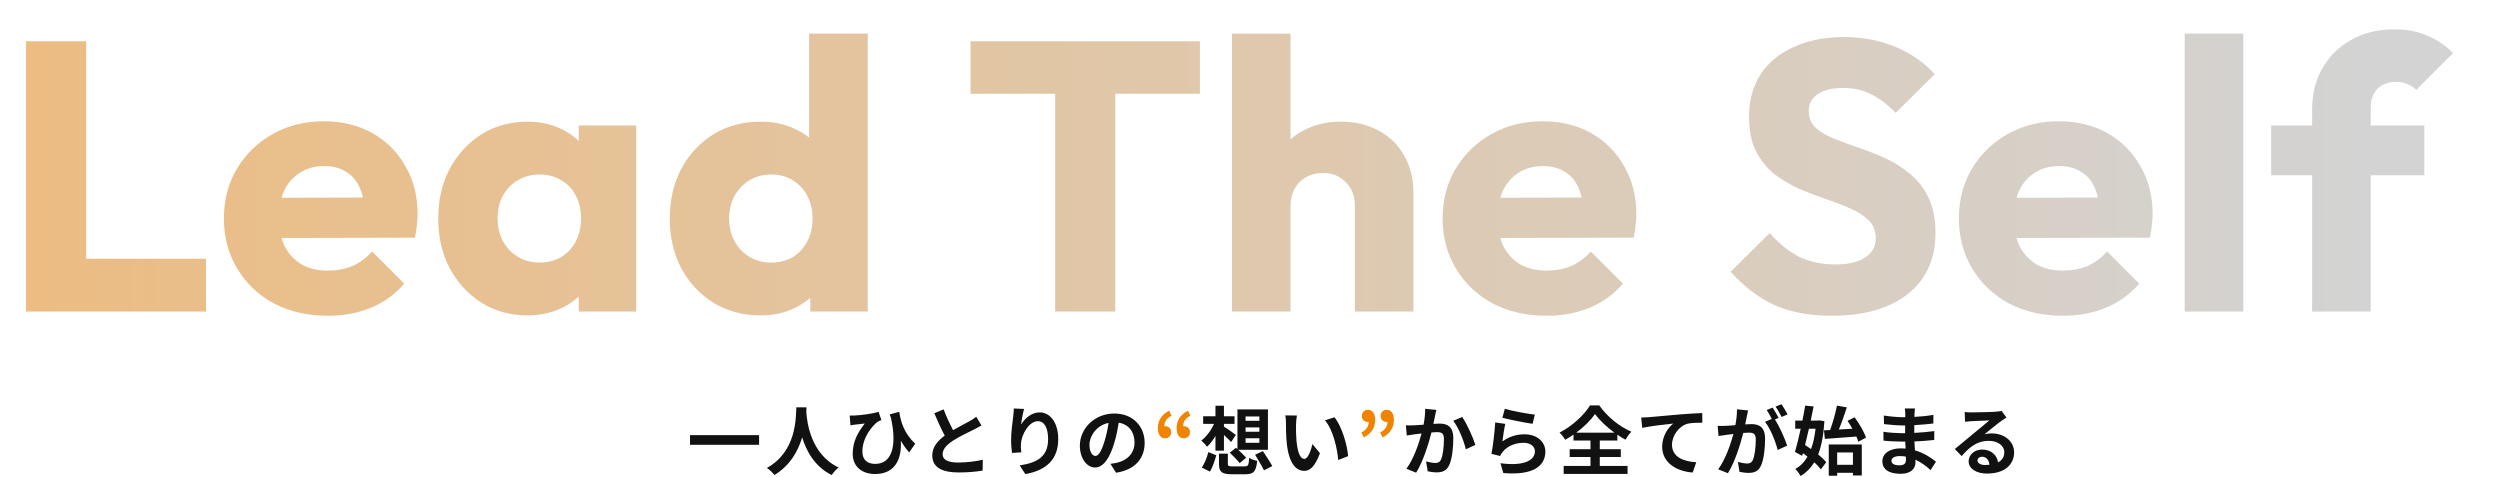
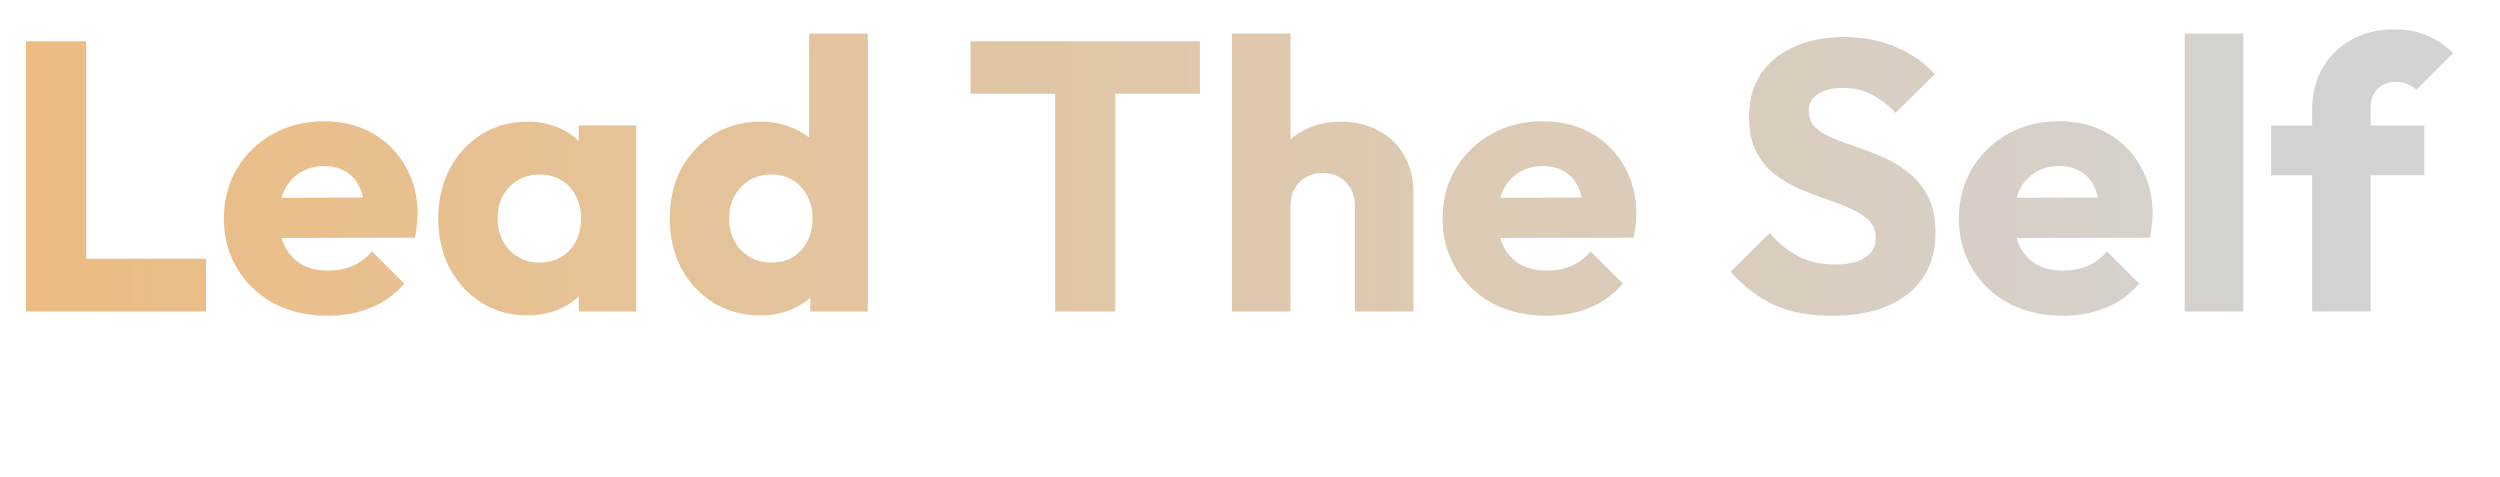
<svg xmlns="http://www.w3.org/2000/svg" width="666" height="127" viewBox="0 0 666 127" fill="none">
  <path d="M6.936 83V10.988H22.95V83H6.936ZM19.278 83V68.924H54.876V83H19.278ZM87.387 84.122C82.015 84.122 77.221 83.034 73.005 80.858C68.857 78.614 65.593 75.52 63.213 71.576C60.833 67.632 59.643 63.178 59.643 58.214C59.643 53.25 60.799 48.83 63.111 44.954C65.491 41.01 68.687 37.916 72.699 35.672C76.711 33.428 81.233 32.306 86.265 32.306C91.161 32.306 95.479 33.36 99.219 35.468C102.959 37.576 105.883 40.5 107.991 44.24C110.167 47.98 111.255 52.264 111.255 57.092C111.255 57.976 111.187 58.928 111.051 59.948C110.983 60.9 110.813 62.022 110.541 63.314L67.803 63.416V52.706L103.911 52.604L97.179 57.092C97.111 54.236 96.669 51.89 95.853 50.054C95.037 48.15 93.813 46.722 92.181 45.77C90.617 44.75 88.679 44.24 86.367 44.24C83.919 44.24 81.777 44.818 79.941 45.974C78.173 47.062 76.779 48.626 75.759 50.666C74.807 52.706 74.331 55.188 74.331 58.112C74.331 61.036 74.841 63.552 75.861 65.66C76.949 67.7 78.445 69.298 80.349 70.454C82.321 71.542 84.633 72.086 87.285 72.086C89.733 72.086 91.943 71.678 93.915 70.862C95.887 69.978 97.621 68.686 99.117 66.986L107.685 75.554C105.237 78.41 102.279 80.552 98.811 81.98C95.343 83.408 91.535 84.122 87.387 84.122ZM140.514 84.02C135.958 84.02 131.878 82.898 128.274 80.654C124.738 78.41 121.916 75.35 119.808 71.474C117.768 67.598 116.748 63.178 116.748 58.214C116.748 53.25 117.768 48.83 119.808 44.954C121.916 41.078 124.738 38.018 128.274 35.774C131.878 33.53 135.958 32.408 140.514 32.408C143.846 32.408 146.838 33.054 149.49 34.346C152.21 35.638 154.42 37.44 156.12 39.752C157.82 41.996 158.772 44.58 158.976 47.504V68.924C158.772 71.848 157.82 74.466 156.12 76.778C154.488 79.022 152.312 80.79 149.592 82.082C146.872 83.374 143.846 84.02 140.514 84.02ZM143.676 69.944C147.008 69.944 149.694 68.856 151.734 66.68C153.774 64.436 154.794 61.614 154.794 58.214C154.794 55.902 154.318 53.862 153.366 52.094C152.482 50.326 151.19 48.966 149.49 48.014C147.858 46.994 145.954 46.484 143.778 46.484C141.602 46.484 139.664 46.994 137.964 48.014C136.332 48.966 135.006 50.326 133.986 52.094C133.034 53.862 132.558 55.902 132.558 58.214C132.558 60.458 133.034 62.464 133.986 64.232C134.938 66 136.264 67.394 137.964 68.414C139.664 69.434 141.568 69.944 143.676 69.944ZM154.182 83V69.638L156.528 57.602L154.182 45.566V33.428H169.482V83H154.182ZM202.604 84.02C197.912 84.02 193.73 82.898 190.058 80.654C186.454 78.41 183.598 75.35 181.49 71.474C179.45 67.598 178.43 63.178 178.43 58.214C178.43 53.25 179.45 48.83 181.49 44.954C183.598 41.078 186.454 38.018 190.058 35.774C193.73 33.53 197.912 32.408 202.604 32.408C206.004 32.408 209.064 33.054 211.784 34.346C214.572 35.638 216.85 37.44 218.618 39.752C220.454 41.996 221.474 44.58 221.678 47.504V68.414C221.474 71.338 220.488 73.99 218.72 76.37C216.952 78.682 214.674 80.552 211.886 81.98C209.098 83.34 206.004 84.02 202.604 84.02ZM205.358 69.944C207.602 69.944 209.54 69.468 211.172 68.516C212.804 67.496 214.096 66.102 215.048 64.334C216 62.566 216.476 60.526 216.476 58.214C216.476 55.902 216 53.896 215.048 52.196C214.164 50.428 212.872 49.034 211.172 48.014C209.54 46.994 207.636 46.484 205.46 46.484C203.284 46.484 201.346 46.994 199.646 48.014C198.014 49.034 196.688 50.428 195.668 52.196C194.716 53.964 194.24 55.97 194.24 58.214C194.24 60.458 194.716 62.464 195.668 64.232C196.62 66 197.946 67.394 199.646 68.414C201.346 69.434 203.25 69.944 205.358 69.944ZM231.164 83H215.864V69.638L218.21 57.602L215.558 45.566V8.948H231.164V83ZM281.096 83V12.008H297.11V83H281.096ZM258.554 24.962V10.988H319.652V24.962H258.554ZM360.929 83V54.746C360.929 52.162 360.113 50.088 358.481 48.524C356.917 46.892 354.911 46.076 352.463 46.076C350.763 46.076 349.267 46.45 347.975 47.198C346.683 47.878 345.663 48.898 344.915 50.258C344.167 51.55 343.793 53.046 343.793 54.746L337.775 51.788C337.775 47.912 338.591 44.512 340.223 41.588C341.855 38.664 344.133 36.42 347.057 34.856C349.981 33.224 353.347 32.408 357.155 32.408C361.031 32.408 364.431 33.224 367.355 34.856C370.279 36.42 372.523 38.63 374.087 41.486C375.719 44.274 376.535 47.538 376.535 51.278V83H360.929ZM328.187 83V8.948H343.793V83H328.187ZM412.058 84.122C406.686 84.122 401.892 83.034 397.676 80.858C393.528 78.614 390.264 75.52 387.884 71.576C385.504 67.632 384.314 63.178 384.314 58.214C384.314 53.25 385.47 48.83 387.782 44.954C390.162 41.01 393.358 37.916 397.37 35.672C401.382 33.428 405.904 32.306 410.936 32.306C415.832 32.306 420.15 33.36 423.89 35.468C427.63 37.576 430.554 40.5 432.662 44.24C434.838 47.98 435.926 52.264 435.926 57.092C435.926 57.976 435.858 58.928 435.722 59.948C435.654 60.9 435.484 62.022 435.212 63.314L392.474 63.416V52.706L428.582 52.604L421.85 57.092C421.782 54.236 421.34 51.89 420.524 50.054C419.708 48.15 418.484 46.722 416.852 45.77C415.288 44.75 413.35 44.24 411.038 44.24C408.59 44.24 406.448 44.818 404.612 45.974C402.844 47.062 401.45 48.626 400.43 50.666C399.478 52.706 399.002 55.188 399.002 58.112C399.002 61.036 399.512 63.552 400.532 65.66C401.62 67.7 403.116 69.298 405.02 70.454C406.992 71.542 409.304 72.086 411.956 72.086C414.404 72.086 416.614 71.678 418.586 70.862C420.558 69.978 422.292 68.686 423.788 66.986L432.356 75.554C429.908 78.41 426.95 80.552 423.482 81.98C420.014 83.408 416.206 84.122 412.058 84.122ZM487.974 84.122C482.058 84.122 476.958 83.17 472.674 81.266C468.458 79.294 464.582 76.336 461.046 72.392L471.45 62.09C473.762 64.742 476.312 66.816 479.1 68.312C481.956 69.74 485.254 70.454 488.994 70.454C492.394 70.454 495.012 69.842 496.848 68.618C498.752 67.394 499.704 65.694 499.704 63.518C499.704 61.546 499.092 59.948 497.868 58.724C496.644 57.5 495.012 56.446 492.972 55.562C491 54.678 488.79 53.828 486.342 53.012C483.962 52.196 481.582 51.278 479.202 50.258C476.822 49.17 474.612 47.844 472.572 46.28C470.6 44.648 469.002 42.642 467.778 40.262C466.554 37.814 465.942 34.754 465.942 31.082C465.942 26.662 466.996 22.854 469.104 19.658C471.28 16.462 474.272 14.048 478.08 12.416C481.888 10.716 486.274 9.866 491.238 9.866C496.27 9.866 500.86 10.75 505.008 12.518C509.224 14.286 512.692 16.7 515.412 19.76L505.008 30.062C502.832 27.818 500.622 26.152 498.378 25.064C496.202 23.976 493.72 23.432 490.932 23.432C488.144 23.432 485.934 23.976 484.302 25.064C482.67 26.084 481.854 27.58 481.854 29.552C481.854 31.388 482.466 32.884 483.69 34.04C484.914 35.128 486.512 36.08 488.484 36.896C490.524 37.712 492.734 38.528 495.114 39.344C497.562 40.16 499.976 41.112 502.356 42.2C504.736 43.288 506.912 44.682 508.884 46.382C510.924 48.014 512.556 50.122 513.78 52.706C515.004 55.222 515.616 58.35 515.616 62.09C515.616 68.958 513.168 74.364 508.272 78.308C503.376 82.184 496.61 84.122 487.974 84.122ZM549.59 84.122C544.218 84.122 539.424 83.034 535.208 80.858C531.06 78.614 527.796 75.52 525.416 71.576C523.036 67.632 521.846 63.178 521.846 58.214C521.846 53.25 523.002 48.83 525.314 44.954C527.694 41.01 530.89 37.916 534.902 35.672C538.914 33.428 543.436 32.306 548.468 32.306C553.364 32.306 557.682 33.36 561.422 35.468C565.162 37.576 568.086 40.5 570.194 44.24C572.37 47.98 573.458 52.264 573.458 57.092C573.458 57.976 573.39 58.928 573.254 59.948C573.186 60.9 573.016 62.022 572.744 63.314L530.006 63.416V52.706L566.114 52.604L559.382 57.092C559.314 54.236 558.872 51.89 558.056 50.054C557.24 48.15 556.016 46.722 554.384 45.77C552.82 44.75 550.882 44.24 548.57 44.24C546.122 44.24 543.98 44.818 542.144 45.974C540.376 47.062 538.982 48.626 537.962 50.666C537.01 52.706 536.534 55.188 536.534 58.112C536.534 61.036 537.044 63.552 538.064 65.66C539.152 67.7 540.648 69.298 542.552 70.454C544.524 71.542 546.836 72.086 549.488 72.086C551.936 72.086 554.146 71.678 556.118 70.862C558.09 69.978 559.824 68.686 561.32 66.986L569.888 75.554C567.44 78.41 564.482 80.552 561.014 81.98C557.546 83.408 553.738 84.122 549.59 84.122ZM582.011 83V8.948H597.617V83H582.011ZM615.951 83V29.144C615.951 25.132 616.835 21.528 618.603 18.332C620.439 15.068 622.989 12.518 626.253 10.682C629.517 8.778 633.393 7.826 637.881 7.826C641.281 7.826 644.239 8.404 646.755 9.56C649.339 10.648 651.583 12.178 653.487 14.15L643.695 23.942C643.015 23.262 642.233 22.752 641.349 22.412C640.533 22.004 639.547 21.8 638.391 21.8C636.283 21.8 634.617 22.412 633.393 23.636C632.169 24.86 631.557 26.526 631.557 28.634V83H615.951ZM605.037 46.688V33.428H645.837V46.688H605.037Z" fill="url(#paint0_linear_1777_915)" />
-   <path d="M183.82 115.92H202.22V118.5H183.82V115.92ZM212.14 108.52H214.86C214.84 108.84 214.82 109.24 214.8 109.66C214.96 112.42 215.96 121.04 223.42 124.54C222.68 125.1 221.96 125.92 221.58 126.56C217.06 124.32 214.82 120.2 213.7 116.52C212.62 120.12 210.52 123.98 206.3 126.56C205.88 125.94 205.1 125.22 204.3 124.66C212.28 120.24 212 111.16 212.14 108.52ZM226.36 110.7C226.72 110.72 227.12 110.72 227.5 110.7C229.4 110.62 232.72 110.18 234.06 109.7L234.8 111.92C234.5 112.04 234.1 112.18 233.8 112.36C232.42 113.4 229.74 116.48 229.74 120.32C229.74 122.66 231.24 123.58 233.16 123.58C237.6 123.58 238.98 118.8 237.38 111.48C237.26 111.12 237.14 110.76 237.02 110.4L239.56 109.7C239.94 112.2 240.76 115.38 243.82 118.2L242.2 120.52C241.38 119.6 240.66 118.58 239.98 117.4C240.26 121.96 238.7 126.28 233.1 126.28C229.9 126.28 227.16 124.52 227.16 120.88C227.16 117.62 228.52 115.2 230.38 112.82C229.6 112.9 228.34 113.04 227.76 113.12C227.32 113.18 227 113.22 226.56 113.3L226.36 110.7ZM251.395 109.06C252.155 111.14 253.095 113.06 253.895 114.6C255.535 113.64 257.275 112.78 258.215 112.24C258.975 111.8 259.555 111.46 260.075 111.02L261.455 113.34C260.855 113.7 260.215 114.04 259.475 114.42C258.235 115.04 255.715 116.2 253.895 117.38C252.235 118.48 251.115 119.62 251.115 121.02C251.115 122.46 252.495 123.22 255.275 123.22C257.335 123.22 260.035 122.92 261.815 122.48L261.775 125.36C260.075 125.66 257.955 125.86 255.355 125.86C251.375 125.86 248.355 124.76 248.355 121.32C248.355 119.12 249.755 117.46 251.675 116.04C250.755 114.34 249.795 112.2 248.895 110.08L251.395 109.06ZM272.815 108.94C272.535 109.92 272.135 111.98 272.015 113.1C272.975 111.54 274.715 109.86 276.975 109.86C279.755 109.86 281.915 112.58 281.915 116.98C281.915 122.64 278.455 125.34 273.155 126.3L271.635 123.98C276.075 123.3 279.215 121.84 279.215 117C279.215 113.92 278.175 112.2 276.495 112.2C274.135 112.2 272.075 115.74 271.975 118.38C271.935 118.92 271.955 119.56 272.075 120.5L269.615 120.66C269.495 119.88 269.355 118.66 269.355 117.32C269.355 115.46 269.635 112.98 269.915 110.92C270.015 110.16 270.075 109.36 270.075 108.82L272.815 108.94ZM304.935 117.96C304.935 122.18 302.355 125.16 297.315 125.94L295.815 123.56C296.575 123.48 297.135 123.36 297.675 123.24C300.235 122.64 302.235 120.8 302.235 117.88C302.235 115.12 300.735 113.06 298.035 112.6C297.755 114.3 297.415 116.14 296.835 118.02C295.635 122.06 293.915 124.54 291.735 124.54C289.515 124.54 287.675 122.1 287.675 118.72C287.675 114.1 291.675 110.16 296.855 110.16C301.815 110.16 304.935 113.6 304.935 117.96ZM290.235 118.46C290.235 120.48 291.035 121.46 291.815 121.46C292.655 121.46 293.435 120.2 294.255 117.5C294.715 116.02 295.095 114.32 295.315 112.66C292.015 113.34 290.235 116.26 290.235 118.46ZM331.818 116.76V117.96H335.498V116.76H331.818ZM331.818 113.86V115.02H335.498V113.86H331.818ZM331.818 110.94V112.1H335.498V110.94H331.818ZM327.618 120.6L329.258 119.28L329.658 119.64V109.06H337.778V119.82H329.858C330.638 120.54 331.498 121.38 331.978 121.94L330.258 123.38C329.698 122.66 328.518 121.44 327.618 120.6ZM323.798 120.06V116.12C323.118 117.3 322.358 118.3 321.538 119.02C321.198 118.5 320.498 117.76 320.018 117.38C321.338 116.4 322.638 114.66 323.418 112.92H320.518V110.9H323.798V108.08H326.058V110.9H328.878V112.92H326.058V113.66C326.858 114.12 328.758 115.48 329.218 115.86L327.978 117.76C327.518 117.26 326.778 116.54 326.058 115.88V120.06H323.798ZM322.338 125.64L320.158 124.56C320.878 123.5 321.558 121.86 321.898 120.44L324.018 121.28C323.618 122.7 323.038 124.48 322.338 125.64ZM328.378 124.24H331.578C332.518 124.24 332.658 123.96 332.778 121.94C333.258 122.32 334.258 122.66 334.918 122.78C334.618 125.64 333.958 126.34 331.758 126.34H328.158C325.438 126.34 324.738 125.68 324.738 123.6V120.86H327.098V123.56C327.098 124.16 327.298 124.24 328.378 124.24ZM334.358 121.14L336.438 120.18C337.238 121.42 338.398 123.12 338.938 124.16L336.718 125.3C336.238 124.24 335.138 122.48 334.358 121.14ZM345.498 110.7C345.358 111.42 345.258 112.58 345.258 113.14C345.238 114.44 345.258 115.94 345.378 117.38C345.658 120.26 346.258 122.24 347.518 122.24C348.458 122.24 349.258 119.9 349.638 118.3L351.638 120.74C350.318 124.22 349.058 125.44 347.458 125.44C345.258 125.44 343.358 123.46 342.798 118.1C342.598 116.26 342.578 113.92 342.578 112.7C342.578 112.14 342.538 111.28 342.418 110.66L345.498 110.7ZM355.498 111.16C357.398 113.46 358.918 118.46 359.138 121.52L356.518 122.54C356.198 119.32 355.138 114.46 352.958 111.98L355.498 111.16ZM382.642 109.2C382.522 109.72 382.382 110.36 382.282 110.86C382.142 111.46 382.002 112.2 381.862 112.92C382.522 112.88 383.122 112.84 383.542 112.84C385.662 112.84 387.162 113.78 387.162 116.66C387.162 119.02 386.882 122.26 386.022 124C385.362 125.4 384.242 125.84 382.742 125.84C381.962 125.84 381.022 125.7 380.342 125.56L379.902 122.92C380.682 123.14 381.822 123.34 382.362 123.34C383.022 123.34 383.542 123.14 383.862 122.48C384.402 121.34 384.662 118.92 384.662 116.94C384.662 115.34 383.982 115.12 382.722 115.12C382.402 115.12 381.902 115.16 381.342 115.2C380.582 118.24 379.102 122.98 377.262 125.92L374.662 124.88C376.602 122.26 377.982 118.22 378.702 115.48C377.982 115.56 377.362 115.64 376.982 115.68C376.422 115.78 375.362 115.92 374.762 116.02L374.522 113.3C375.242 113.36 375.922 113.32 376.662 113.3C377.282 113.28 378.222 113.22 379.242 113.14C379.522 111.62 379.682 110.16 379.662 108.9L382.642 109.2ZM389.522 111.08C390.762 112.8 392.442 116.62 393.042 118.52L390.502 119.7C389.982 117.48 388.562 113.86 387.142 112.1L389.522 111.08ZM400.882 108.9C402.782 109.5 407.142 110.26 408.882 110.46L408.282 112.9C406.262 112.64 401.802 111.7 400.242 111.3L400.882 108.9ZM401.002 112.92C400.742 114.02 400.382 116.46 400.242 117.6C402.062 116.28 404.042 115.7 406.142 115.7C409.642 115.7 411.682 117.86 411.682 120.28C411.682 123.92 408.802 126.72 400.482 126.02L399.722 123.4C405.722 124.22 408.902 122.76 408.902 120.22C408.902 118.92 407.662 117.96 405.922 117.96C403.662 117.96 401.622 118.8 400.362 120.32C400.002 120.76 399.802 121.08 399.622 121.48L397.322 120.9C397.722 118.94 398.182 115.02 398.322 112.54L401.002 112.92ZM419.922 115.26H430.082C428.002 113.74 426.082 111.92 424.922 110.3C423.782 111.92 422.002 113.72 419.922 115.26ZM426.182 121.74V124.12H433.582V126.26H416.562V124.12H423.702V121.74H418.162V119.66H423.702V117.36H419.182V115.78C418.462 116.28 417.722 116.74 416.962 117.16C416.662 116.6 416.002 115.74 415.462 115.24C418.882 113.52 422.102 110.44 423.582 108H426.042C428.182 111.04 431.442 113.66 434.602 115C433.982 115.64 433.462 116.4 433.022 117.14C432.302 116.74 431.582 116.3 430.862 115.8V117.36H426.182V119.66H431.782V121.74H426.182ZM437.222 111.24C438.022 111.22 438.802 111.18 439.202 111.14C440.862 111 444.162 110.7 447.822 110.38C449.882 110.22 452.082 110.08 453.482 110.04L453.502 112.6C452.422 112.62 450.702 112.62 449.642 112.86C447.222 113.5 445.422 116.1 445.422 118.48C445.422 121.76 448.502 122.96 451.882 123.14L450.942 125.88C446.762 125.6 442.802 123.34 442.802 119.02C442.802 116.14 444.422 113.86 445.762 112.84C443.882 113.04 439.802 113.48 437.482 113.98L437.222 111.24ZM465.702 109.34C465.582 109.86 465.442 110.5 465.342 111C465.222 111.6 465.062 112.34 464.922 113.06C465.602 113.02 466.182 112.98 466.602 112.98C468.722 112.98 470.222 113.92 470.222 116.8C470.222 119.16 469.942 122.4 469.082 124.14C468.422 125.54 467.322 125.98 465.802 125.98C465.042 125.98 464.082 125.84 463.402 125.7L462.982 123.06C463.742 123.28 464.902 123.48 465.422 123.48C466.102 123.48 466.602 123.28 466.922 122.62C467.462 121.48 467.742 119.06 467.742 117.08C467.742 115.48 467.042 115.26 465.802 115.26C465.482 115.26 464.982 115.3 464.402 115.34C463.642 118.38 462.162 123.12 460.322 126.06L457.722 125.02C459.662 122.4 461.042 118.36 461.782 115.62C461.062 115.7 460.422 115.78 460.062 115.82C459.482 115.92 458.442 116.06 457.822 116.16L457.582 113.44C458.322 113.5 458.982 113.46 459.722 113.44C460.342 113.42 461.282 113.36 462.302 113.26C462.582 111.76 462.762 110.3 462.722 109.04L465.702 109.34ZM474.602 107.68C475.122 108.44 475.862 109.7 476.202 110.4L474.622 111.08C474.202 110.26 473.562 109.08 473.002 108.32L474.602 107.68ZM472.222 108.58C472.722 109.32 473.442 110.58 473.822 111.32L472.842 111.74C474.042 113.6 475.542 116.94 476.102 118.72L473.562 119.88C473.042 117.66 471.622 114.14 470.202 112.38L472.002 111.6C471.602 110.84 471.102 109.88 470.642 109.24L472.222 108.58ZM485.902 114.64L487.542 114.56C488.262 112.6 488.982 110.02 489.362 108.06L492.002 108.52C491.362 110.5 490.602 112.68 489.862 114.42C491.022 114.36 492.242 114.28 493.482 114.22C493.062 113.48 492.622 112.76 492.182 112.12L494.062 111.16C495.302 112.84 496.622 115.06 497.102 116.58L495.042 117.68C494.922 117.26 494.762 116.8 494.542 116.3C491.562 116.54 488.422 116.76 486.142 116.92L485.902 114.64ZM483.662 114.22H481.902C481.562 115.72 481.202 117.2 480.862 118.56C481.382 118.88 481.922 119.24 482.462 119.62C483.042 118.08 483.422 116.26 483.662 114.22ZM484.602 111.98L486.022 112.2C485.802 115.84 485.262 118.74 484.362 121.06C485.242 121.78 486.002 122.5 486.502 123.14L485.082 125.04C484.662 124.48 484.042 123.82 483.322 123.16C482.382 124.7 481.182 125.9 479.702 126.82C479.362 126.22 478.722 125.36 478.262 124.92C479.582 124.22 480.682 123.12 481.522 121.66C481.122 121.34 480.702 121.02 480.302 120.74L480.102 121.44L478.182 120.4C478.662 118.76 479.202 116.54 479.702 114.22H478.242V112.04H480.162C480.442 110.66 480.702 109.3 480.902 108.06L483.142 108.28C482.922 109.46 482.662 110.74 482.382 112.04H484.202L484.602 111.98ZM493.622 120.54H489.422V123.82H493.622V120.54ZM487.182 126.74V118.4H495.982V126.66H493.622V125.96H489.422V126.74H487.182ZM503.882 122.74C503.882 123.5 504.602 123.96 505.982 123.96C507.042 123.96 507.742 123.66 507.742 122.5C507.742 122.28 507.742 122 507.722 121.64C507.182 121.56 506.642 121.5 506.082 121.5C504.662 121.5 503.882 122.06 503.882 122.74ZM510.142 108.82C510.082 109.22 510.042 109.72 510.022 110.24C510.002 110.44 510.002 110.74 510.002 111.06C511.642 110.98 513.302 110.82 515.062 110.52L515.042 112.82C513.722 112.98 511.902 113.16 509.962 113.26C509.962 113.96 509.962 114.7 509.962 115.32C511.982 115.22 513.682 115.06 515.302 114.84L515.282 117.2C513.482 117.4 511.922 117.54 510.002 117.6C510.042 118.36 510.082 119.18 510.142 119.98C512.662 120.7 514.582 122.04 515.742 123L514.302 125.24C513.222 124.24 511.862 123.18 510.262 122.46C510.282 122.74 510.282 122.98 510.282 123.2C510.282 124.9 508.982 126.22 506.342 126.22C503.142 126.22 501.462 125 501.462 122.88C501.462 120.86 503.322 119.44 506.402 119.44C506.822 119.44 507.242 119.46 507.642 119.5C507.602 118.88 507.582 118.24 507.562 117.64C507.222 117.64 506.882 117.64 506.522 117.64C505.362 117.64 503.082 117.54 501.762 117.38L501.742 115.02C503.042 115.26 505.502 115.4 506.562 115.4C506.882 115.4 507.202 115.4 507.522 115.4C507.522 114.74 507.522 114.02 507.542 113.34C507.282 113.34 507.042 113.34 506.802 113.34C505.542 113.34 503.222 113.16 501.902 112.98L501.842 110.7C503.282 110.94 505.562 111.14 506.782 111.14C507.042 111.14 507.302 111.14 507.562 111.14C507.562 110.76 507.562 110.44 507.562 110.2C507.562 109.82 507.522 109.2 507.442 108.82H510.142ZM526.802 122.64C526.802 123.38 527.622 123.88 528.822 123.88C529.242 123.88 529.622 123.86 529.982 123.82C529.862 122.52 529.122 121.68 528.042 121.68C527.282 121.68 526.802 122.14 526.802 122.64ZM523.402 109.76C523.962 109.84 524.662 109.86 525.222 109.86C526.282 109.86 530.562 109.78 531.702 109.68C532.522 109.6 532.982 109.54 533.222 109.46L534.522 111.24C534.062 111.54 533.582 111.82 533.122 112.16C532.042 112.92 529.942 114.68 528.682 115.68C529.342 115.52 529.942 115.46 530.582 115.46C533.982 115.46 536.562 117.58 536.562 120.5C536.562 123.66 534.162 126.16 529.322 126.16C526.542 126.16 524.442 124.88 524.442 122.88C524.442 121.26 525.902 119.76 528.022 119.76C530.502 119.76 532.002 121.28 532.282 123.18C533.382 122.6 533.942 121.68 533.942 120.46C533.942 118.66 532.142 117.44 529.782 117.44C526.722 117.44 524.722 119.06 522.582 121.5L520.762 119.62C522.182 118.48 524.602 116.44 525.782 115.46C526.902 114.54 528.982 112.86 529.962 112C528.942 112.02 526.182 112.14 525.122 112.2C524.582 112.24 523.942 112.3 523.482 112.36L523.402 109.76Z" fill="#111111" />
-   <path d="M310.395 116.76C309.135 116.76 308.455 115.76 308.455 114.04C308.455 112 309.455 110.46 311.455 109.42L312.135 110.72C310.835 111.42 310.175 112.28 310.175 113.56C310.255 113.54 310.315 113.54 310.395 113.54C311.255 113.54 311.995 114.12 311.995 115.08C311.995 116.12 311.335 116.76 310.395 116.76ZM315.395 116.76C314.135 116.76 313.455 115.76 313.455 114.04C313.455 112 314.455 110.46 316.455 109.42L317.135 110.72C315.835 111.42 315.175 112.28 315.175 113.56C315.255 113.54 315.315 113.54 315.395 113.54C316.255 113.54 316.995 114.12 316.995 115.08C316.995 116.12 316.315 116.76 315.395 116.76ZM363.338 116.52L362.658 115.24C363.958 114.52 364.618 113.68 364.618 112.38C364.538 112.4 364.478 112.4 364.398 112.4C363.538 112.4 362.798 111.82 362.798 110.86C362.798 109.84 363.478 109.18 364.398 109.18C365.658 109.18 366.338 110.18 366.338 111.88C366.338 113.94 365.338 115.5 363.338 116.52ZM368.338 116.52L367.658 115.24C368.958 114.52 369.618 113.68 369.618 112.38C369.538 112.4 369.478 112.4 369.398 112.4C368.538 112.4 367.798 111.82 367.798 110.86C367.798 109.84 368.478 109.18 369.398 109.18C370.658 109.18 371.338 110.18 371.338 111.88C371.338 113.94 370.338 115.5 368.338 116.52Z" fill="#F08300" />
  <defs>
    <linearGradient id="paint0_linear_1777_915" x1="0" y1="47" x2="666" y2="47" gradientUnits="userSpaceOnUse">
      <stop stop-color="#ECBC82" />
      <stop offset="0.95" stop-color="#D3D3D3" />
    </linearGradient>
  </defs>
</svg>